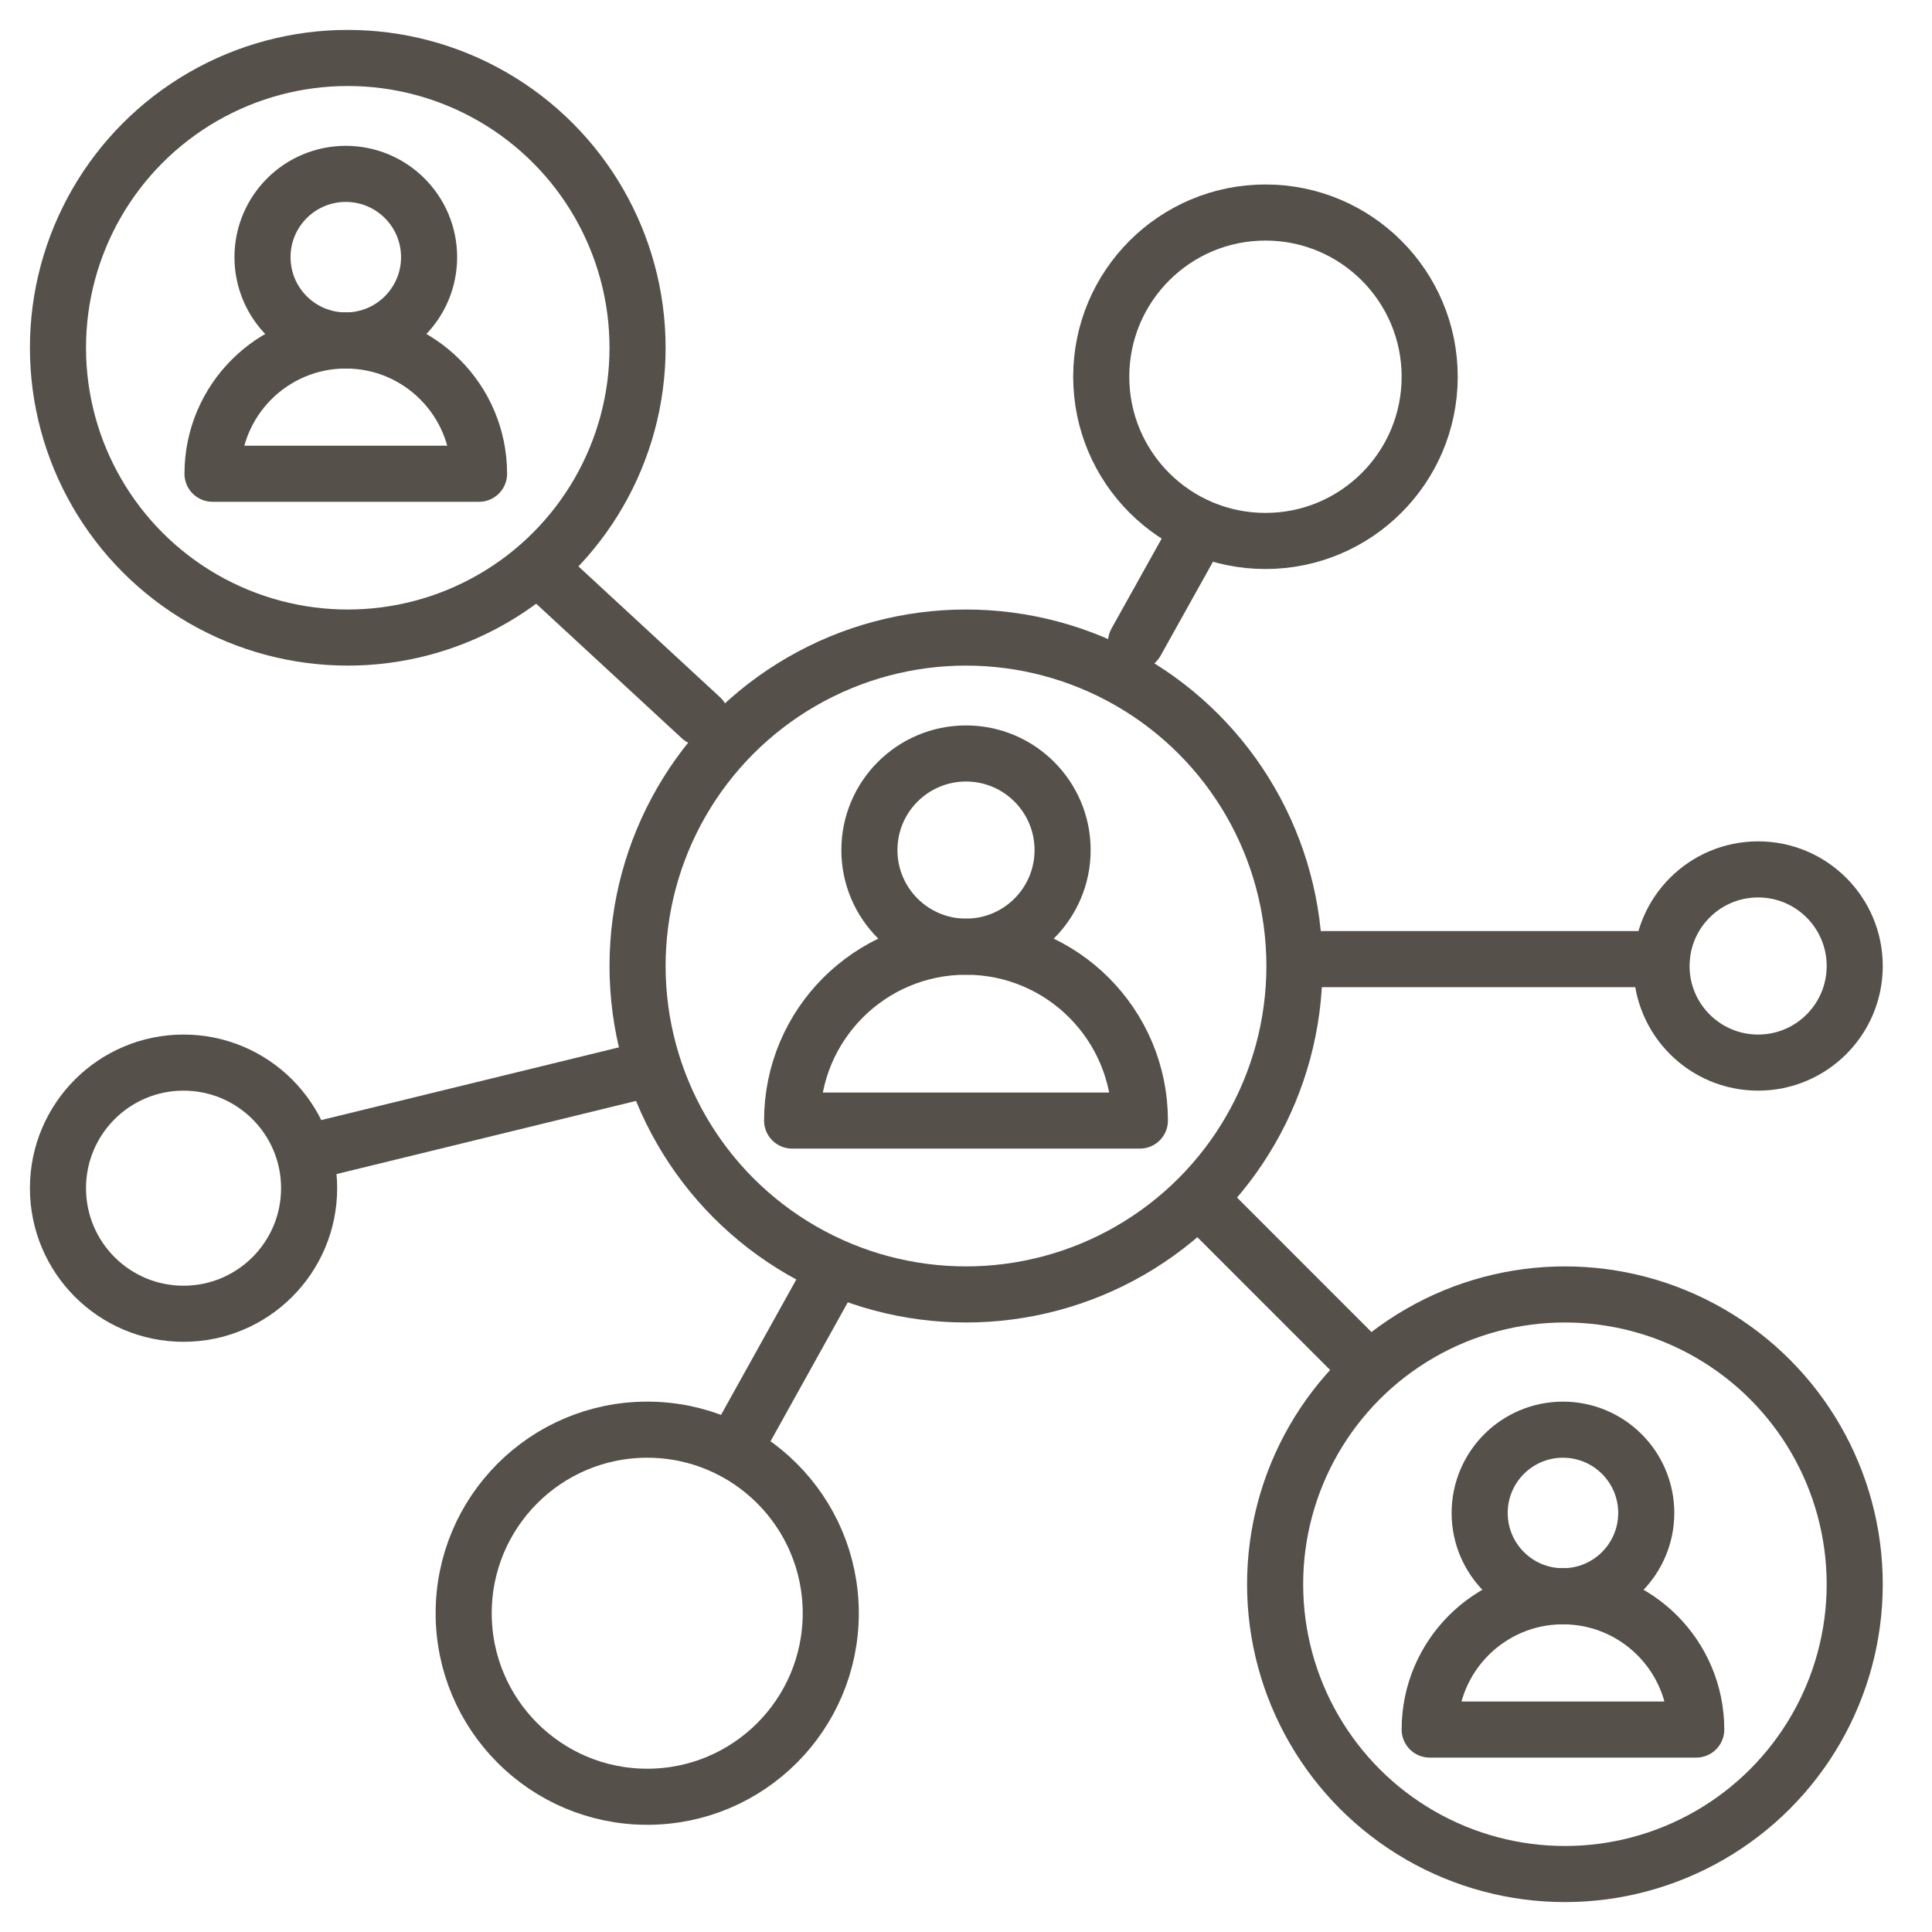
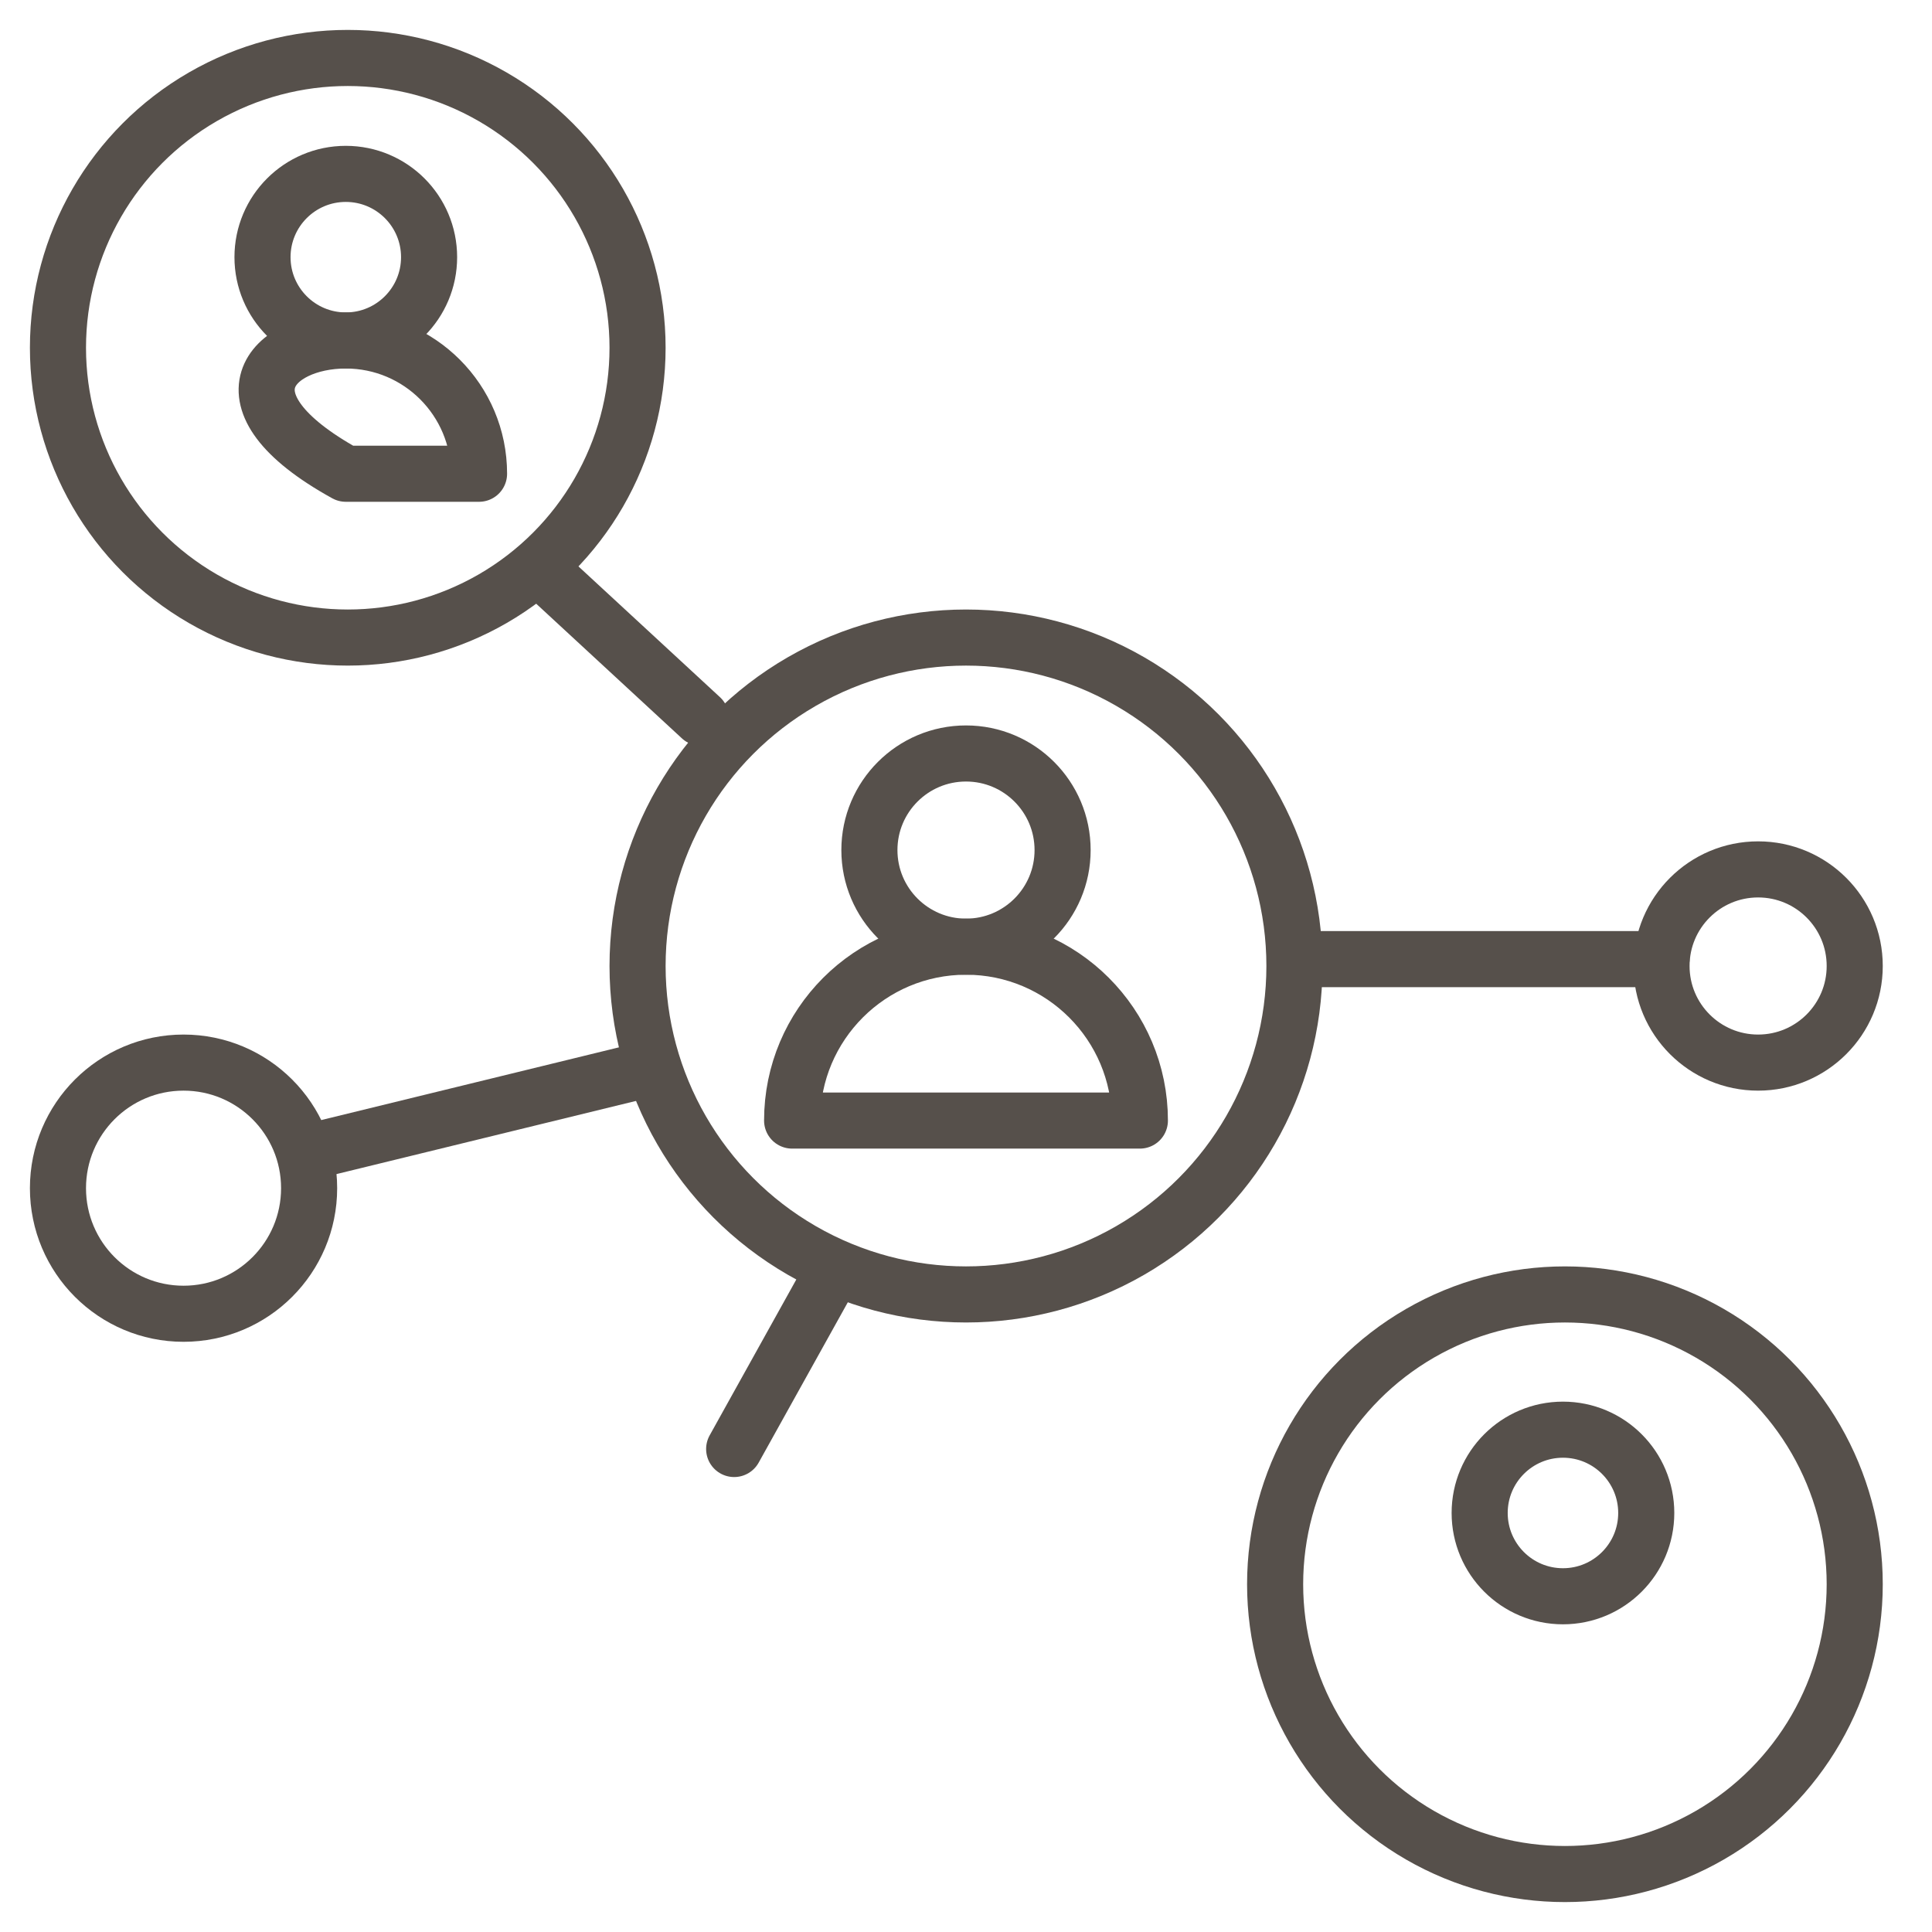
<svg xmlns="http://www.w3.org/2000/svg" width="62" height="62" viewBox="0 0 62 62" fill="none">
  <circle cx="50.22" cy="50.84" r="9.3" stroke="#56504B" stroke-width="1.8" stroke-linecap="round" stroke-linejoin="round" />
  <circle cx="11.16" cy="11.16" r="9.3" stroke="#56504B" stroke-width="1.8" stroke-linecap="round" stroke-linejoin="round" />
  <circle cx="31" cy="31" r="10.54" stroke="#56504B" stroke-width="1.8" stroke-linecap="round" stroke-linejoin="round" />
-   <circle cx="20.77" cy="51.77" r="5.89" stroke="#56504B" stroke-width="1.8" stroke-linecap="round" stroke-linejoin="round" />
-   <circle cx="40.61" cy="12.09" r="5.27" stroke="#56504B" stroke-width="1.8" stroke-linecap="round" stroke-linejoin="round" />
  <circle cx="56.42" cy="31" r="3.1" stroke="#56504B" stroke-width="1.8" stroke-linecap="round" stroke-linejoin="round" />
  <circle cx="5.89" cy="38.13" r="4.03" stroke="#56504B" stroke-width="1.8" stroke-linecap="round" stroke-linejoin="round" />
  <circle cx="31" cy="27.28" r="3.1" stroke="#56504B" stroke-width="1.8" stroke-linecap="round" stroke-linejoin="round" />
  <path d="M36.58 35.96C36.58 35.96 34.082 35.96 31 35.96C27.918 35.96 25.42 35.96 25.42 35.96C25.42 32.878 27.918 30.38 31 30.38C34.082 30.38 36.58 32.878 36.58 35.96Z" stroke="#56504B" stroke-width="1.8" stroke-linecap="round" stroke-linejoin="round" />
  <circle cx="11.097" cy="8.253" r="2.673" stroke="#56504B" stroke-width="1.8" stroke-linecap="round" stroke-linejoin="round" />
-   <path d="M15.373 15.203C15.373 15.203 13.459 15.203 11.097 15.203C8.735 15.203 6.82 15.203 6.82 15.203C6.82 12.841 8.735 10.926 11.097 10.926C13.459 10.926 15.373 12.841 15.373 15.203Z" stroke="#56504B" stroke-width="1.8" stroke-linecap="round" stroke-linejoin="round" />
+   <path d="M15.373 15.203C15.373 15.203 13.459 15.203 11.097 15.203C6.82 12.841 8.735 10.926 11.097 10.926C13.459 10.926 15.373 12.841 15.373 15.203Z" stroke="#56504B" stroke-width="1.8" stroke-linecap="round" stroke-linejoin="round" />
  <circle cx="50.157" cy="48.553" r="2.673" stroke="#56504B" stroke-width="1.8" stroke-linecap="round" stroke-linejoin="round" />
-   <path d="M54.434 55.503C54.434 55.503 52.519 55.503 50.157 55.503C47.795 55.503 45.88 55.503 45.88 55.503C45.88 53.141 47.795 51.226 50.157 51.226C52.519 51.226 54.434 53.141 54.434 55.503Z" stroke="#56504B" stroke-width="1.8" stroke-linecap="round" stroke-linejoin="round" />
  <path d="M17.36 18.29L22.494 23.034" stroke="#56504B" stroke-width="1.8" stroke-linecap="round" stroke-linejoin="round" />
-   <path d="M38.44 17.05L36.457 20.606" stroke="#56504B" stroke-width="1.8" stroke-linecap="round" stroke-linejoin="round" />
  <path d="M26.44 41.32L23.56 46.5" stroke="#56504B" stroke-width="1.8" stroke-linecap="round" stroke-linejoin="round" />
-   <path d="M38.886 38.892L43.71 43.717" stroke="#56504B" stroke-width="1.8" stroke-linecap="round" stroke-linejoin="round" />
  <path d="M10.23 36.89L20.673 34.339" stroke="#56504B" stroke-width="1.8" stroke-linecap="round" stroke-linejoin="round" />
  <path d="M42.077 30.779L53.32 30.779" stroke="#56504B" stroke-width="1.8" stroke-linecap="round" stroke-linejoin="round" />
</svg>